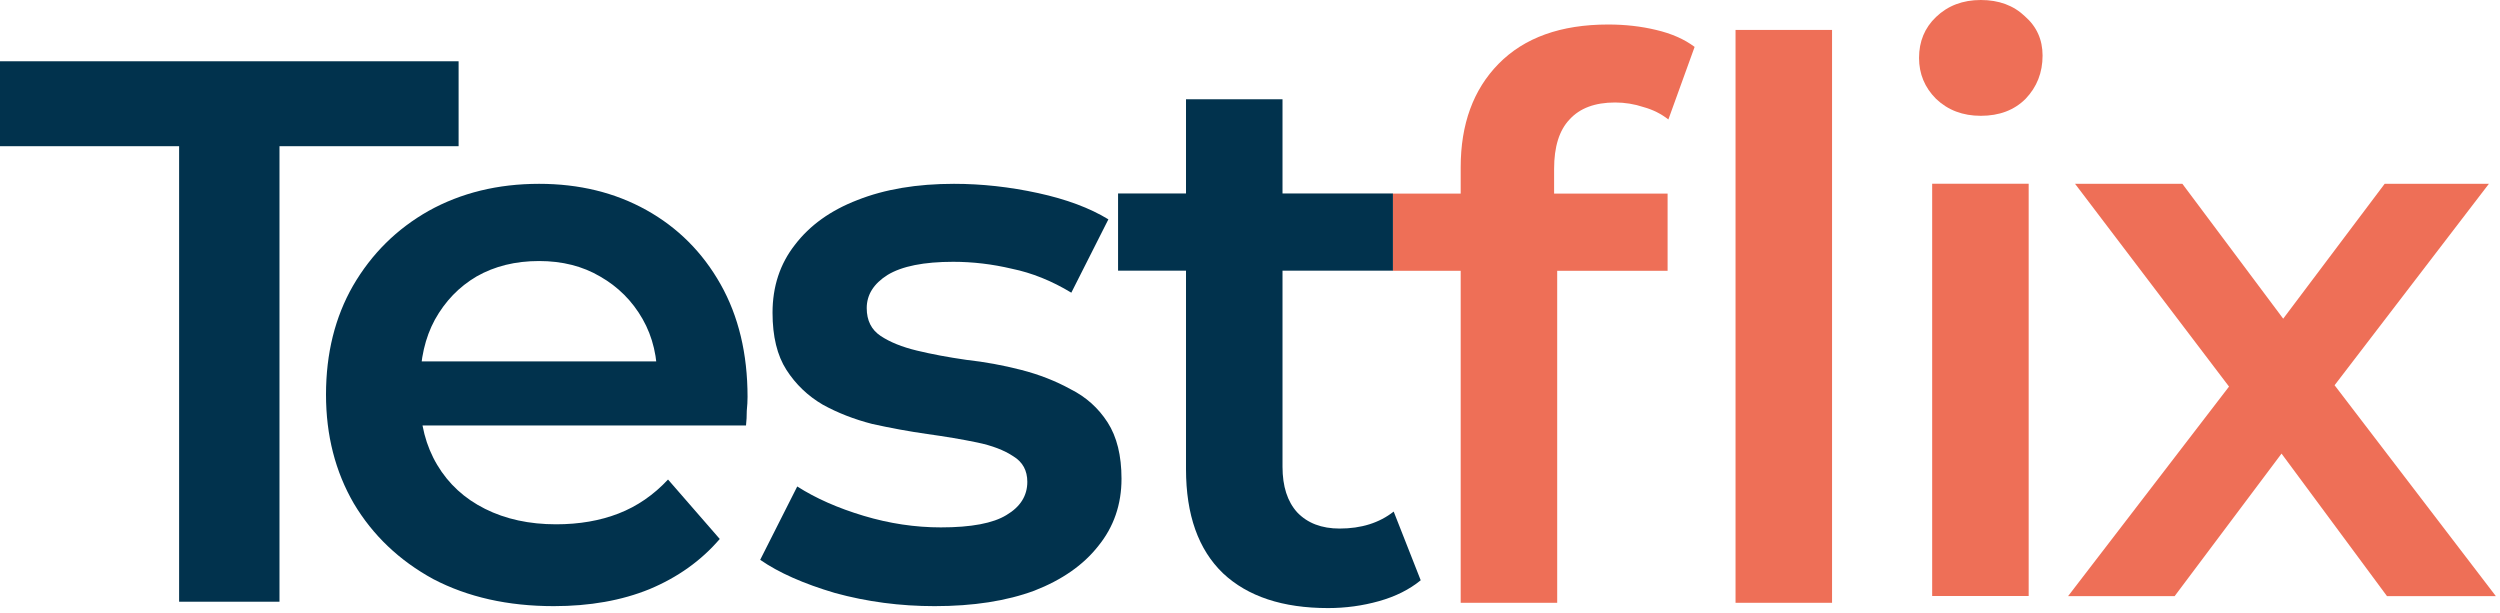
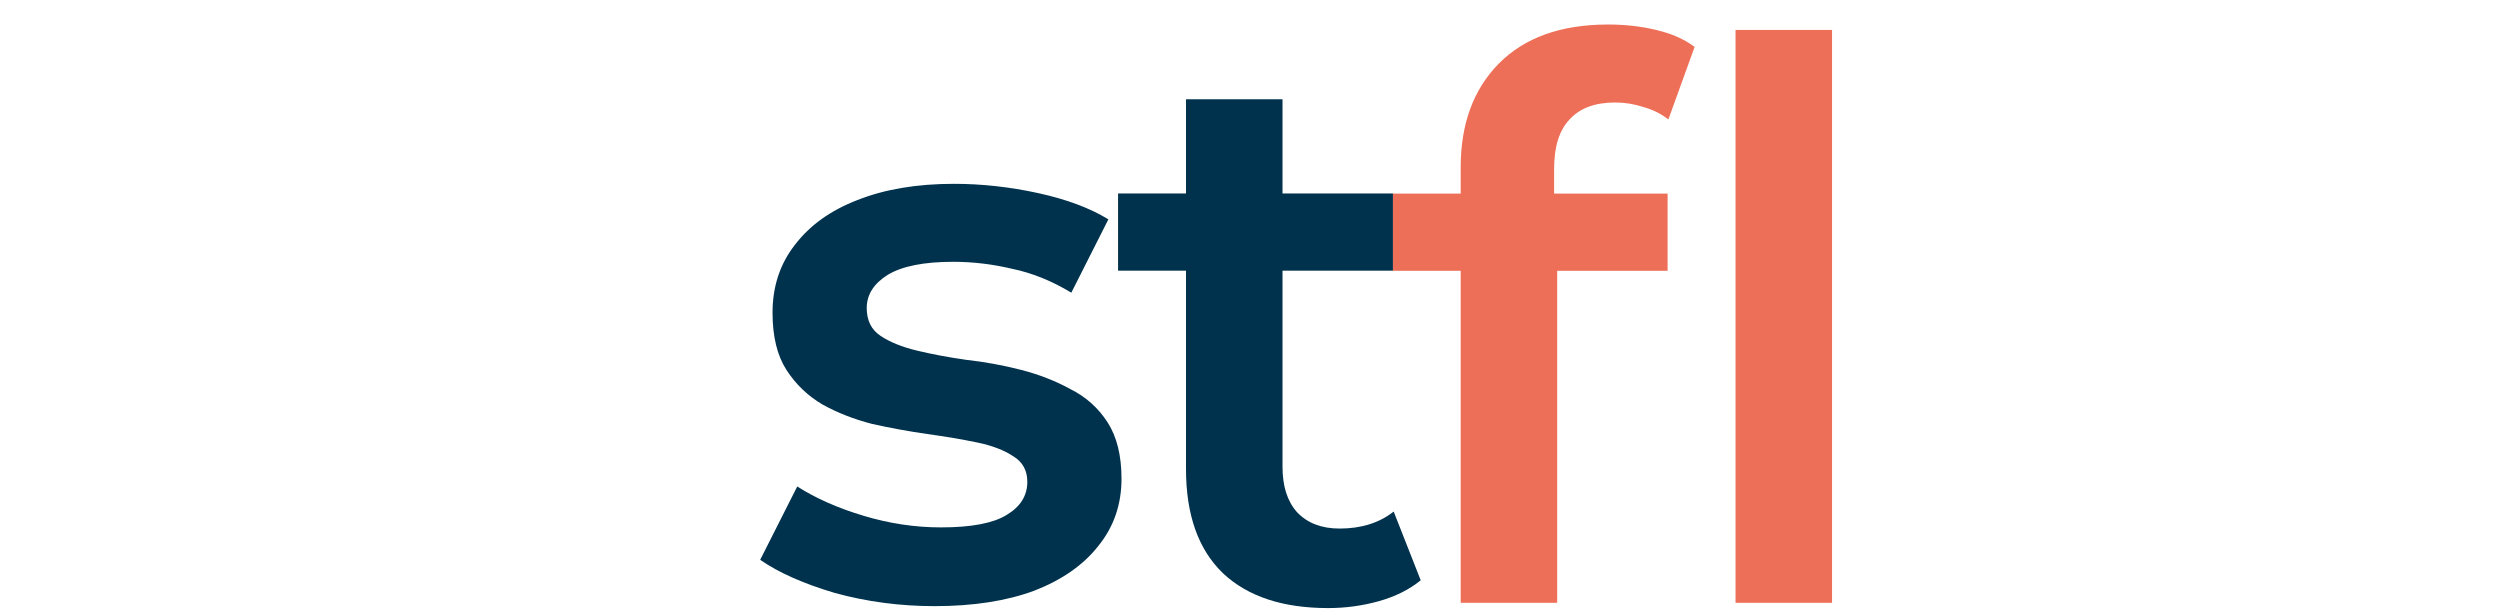
<svg xmlns="http://www.w3.org/2000/svg" width="204" height="50" viewBox="0 0 204 50" fill="none">
-   <path d="M168.758 48.642L183.563 29.364L183.437 33.585L169.325 15H178.082L187.973 28.23H184.634L194.588 15H203.093L188.855 33.585L188.918 29.364L203.66 48.642H194.777L184.382 34.593L187.658 35.034L177.452 48.642H168.758Z" fill="#EE6F57" />
-   <path d="M157.665 48.636V14.994H165.54V48.636H157.665ZM161.634 9.45C160.164 9.45 158.946 8.988 157.98 8.064C157.056 7.14 156.594 6.027 156.594 4.725C156.594 3.381 157.056 2.268 157.98 1.386C158.946 0.462 160.164 0 161.634 0C163.104 0 164.301 0.441 165.225 1.323C166.191 2.163 166.674 3.234 166.674 4.536C166.674 5.922 166.212 7.098 165.288 8.064C164.364 8.988 163.146 9.45 161.634 9.45Z" fill="#EE6F57" />
  <path d="M119.192 49.187V13.655C119.192 10.127 120.221 7.313 122.279 5.213C124.379 3.071 127.361 2 131.225 2C132.611 2 133.913 2.147 135.131 2.441C136.391 2.735 137.441 3.197 138.281 3.827L136.139 9.749C135.551 9.287 134.879 8.951 134.123 8.741C133.367 8.489 132.59 8.363 131.792 8.363C130.154 8.363 128.915 8.825 128.075 9.749C127.235 10.631 126.815 11.975 126.815 13.781V17.561L127.067 21.089V49.187H119.192ZM113.648 22.097V15.797H136.076V22.097H113.648ZM141.62 49.187V2.441H149.495V49.187H141.62Z" fill="#EE6F57" />
  <path d="M108.37 49.619C104.674 49.619 101.818 48.674 99.802 46.784C97.786 44.852 96.778 42.017 96.778 38.279V8.102H104.653V38.09C104.653 39.686 105.052 40.925 105.85 41.807C106.69 42.689 107.845 43.13 109.315 43.13C111.079 43.13 112.549 42.668 113.725 41.744L115.93 47.351C115.006 48.107 113.872 48.674 112.528 49.052C111.184 49.43 109.798 49.619 108.37 49.619ZM91.234 22.088V15.788H113.662V22.088H91.234Z" fill="#01324D" />
  <path d="M76.269 49.461C73.455 49.461 70.746 49.104 68.142 48.39C65.58 47.634 63.543 46.731 62.031 45.681L65.055 39.696C66.567 40.662 68.373 41.46 70.473 42.09C72.573 42.72 74.673 43.035 76.773 43.035C79.251 43.035 81.036 42.699 82.128 42.027C83.262 41.355 83.829 40.452 83.829 39.318C83.829 38.394 83.451 37.701 82.695 37.239C81.939 36.735 80.952 36.357 79.734 36.105C78.516 35.853 77.151 35.622 75.639 35.412C74.169 35.202 72.678 34.929 71.166 34.593C69.696 34.215 68.352 33.69 67.134 33.018C65.916 32.304 64.929 31.359 64.173 30.183C63.417 29.007 63.039 27.453 63.039 25.521C63.039 23.379 63.648 21.531 64.866 19.977C66.084 18.381 67.785 17.163 69.969 16.323C72.195 15.441 74.82 15 77.844 15C80.112 15 82.401 15.252 84.711 15.756C87.021 16.26 88.932 16.974 90.444 17.898L87.42 23.883C85.824 22.917 84.207 22.266 82.569 21.93C80.973 21.552 79.377 21.363 77.781 21.363C75.387 21.363 73.602 21.72 72.426 22.434C71.292 23.148 70.725 24.051 70.725 25.143C70.725 26.151 71.103 26.907 71.859 27.411C72.615 27.915 73.602 28.314 74.82 28.608C76.038 28.902 77.382 29.154 78.852 29.364C80.364 29.532 81.855 29.805 83.325 30.183C84.795 30.561 86.139 31.086 87.357 31.758C88.617 32.388 89.625 33.291 90.381 34.467C91.137 35.643 91.515 37.176 91.515 39.066C91.515 41.166 90.885 42.993 89.625 44.547C88.407 46.101 86.664 47.319 84.396 48.201C82.128 49.041 79.419 49.461 76.269 49.461Z" fill="#01324D" />
-   <path d="M45.187 49.461C41.449 49.461 38.173 48.726 35.359 47.256C32.587 45.744 30.424 43.686 28.87 41.082C27.358 38.478 26.602 35.517 26.602 32.199C26.602 28.839 27.337 25.878 28.807 23.316C30.319 20.712 32.377 18.675 34.981 17.205C37.627 15.735 40.63 15 43.99 15C47.266 15 50.185 15.714 52.747 17.142C55.309 18.57 57.325 20.586 58.795 23.19C60.265 25.794 61 28.86 61 32.388C61 32.724 60.979 33.102 60.937 33.522C60.937 33.942 60.916 34.341 60.874 34.719H32.839V29.49H56.716L53.629 31.128C53.671 29.196 53.272 27.495 52.432 26.025C51.592 24.555 50.437 23.4 48.967 22.56C47.539 21.72 45.88 21.3 43.99 21.3C42.058 21.3 40.357 21.72 38.887 22.56C37.459 23.4 36.325 24.576 35.485 26.088C34.687 27.558 34.288 29.301 34.288 31.317V32.577C34.288 34.593 34.75 36.378 35.674 37.932C36.598 39.486 37.9 40.683 39.58 41.523C41.26 42.363 43.192 42.783 45.376 42.783C47.266 42.783 48.967 42.489 50.479 41.901C51.991 41.313 53.335 40.389 54.511 39.129L58.732 43.98C57.22 45.744 55.309 47.109 52.999 48.075C50.731 48.999 48.127 49.461 45.187 49.461Z" fill="#01324D" />
-   <path d="M14.616 49.1V11.93H0V5H37.422V11.93H22.806V49.1H14.616Z" fill="#01324D" />
</svg>